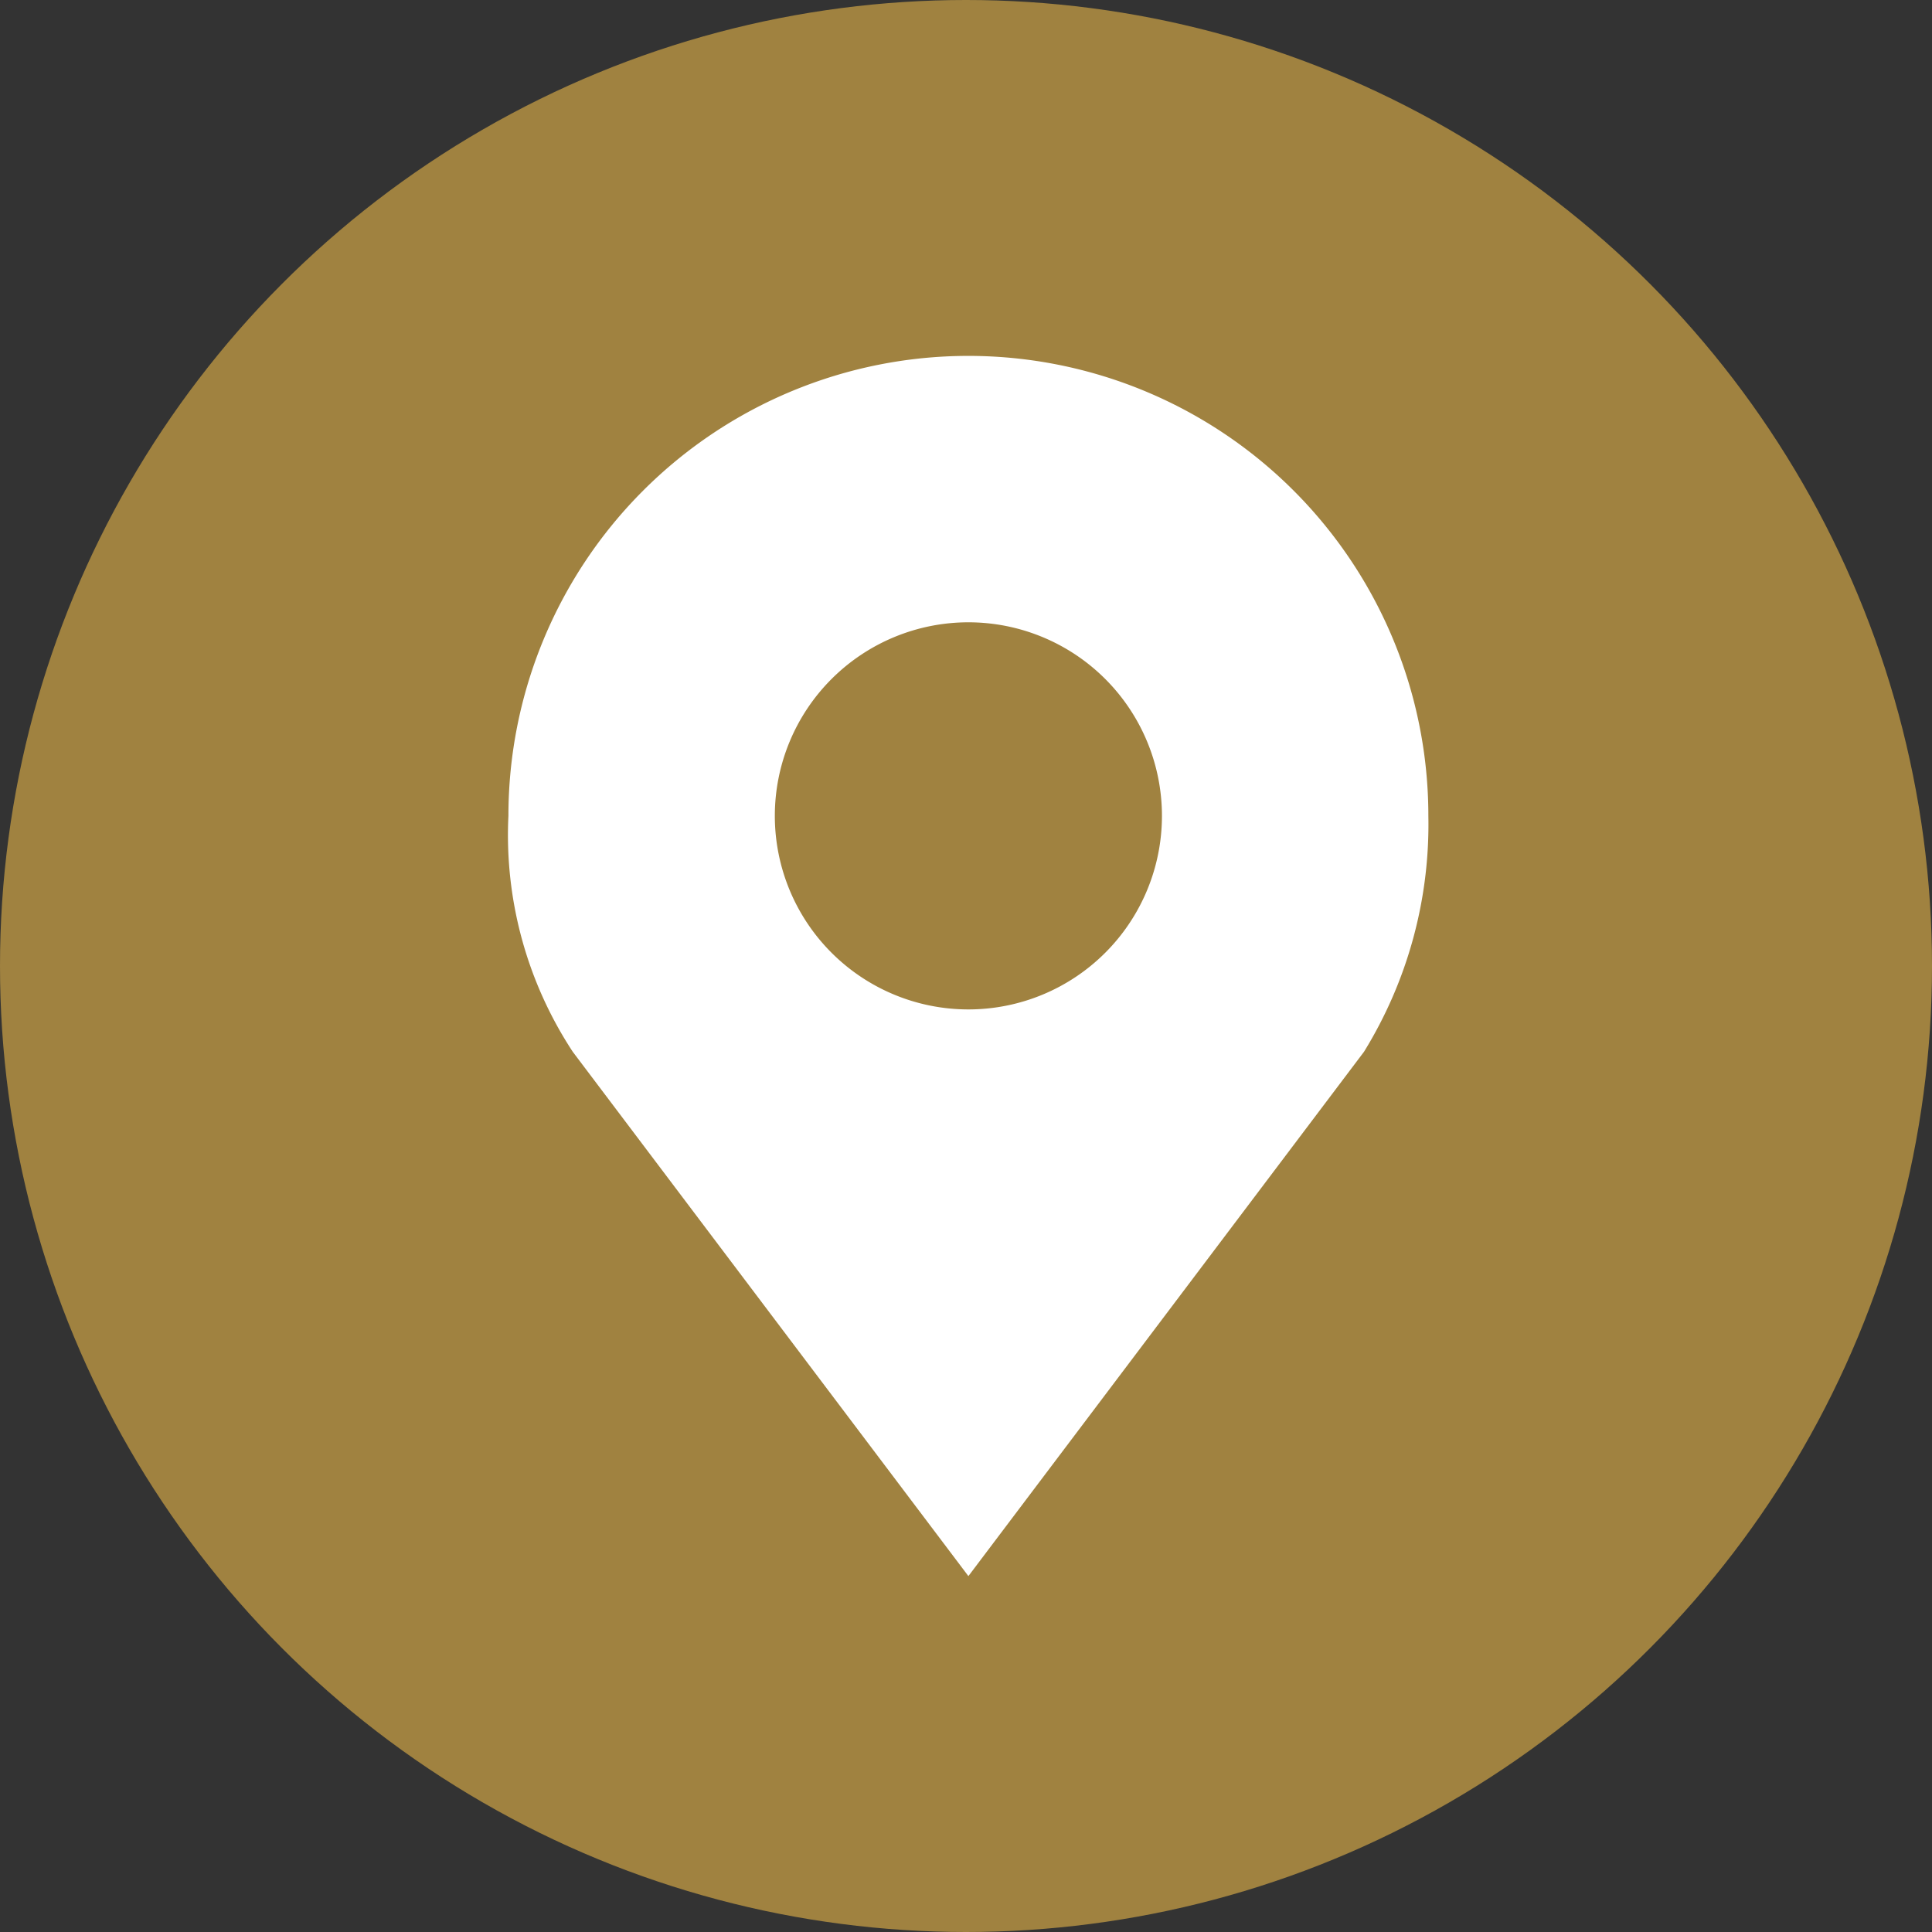
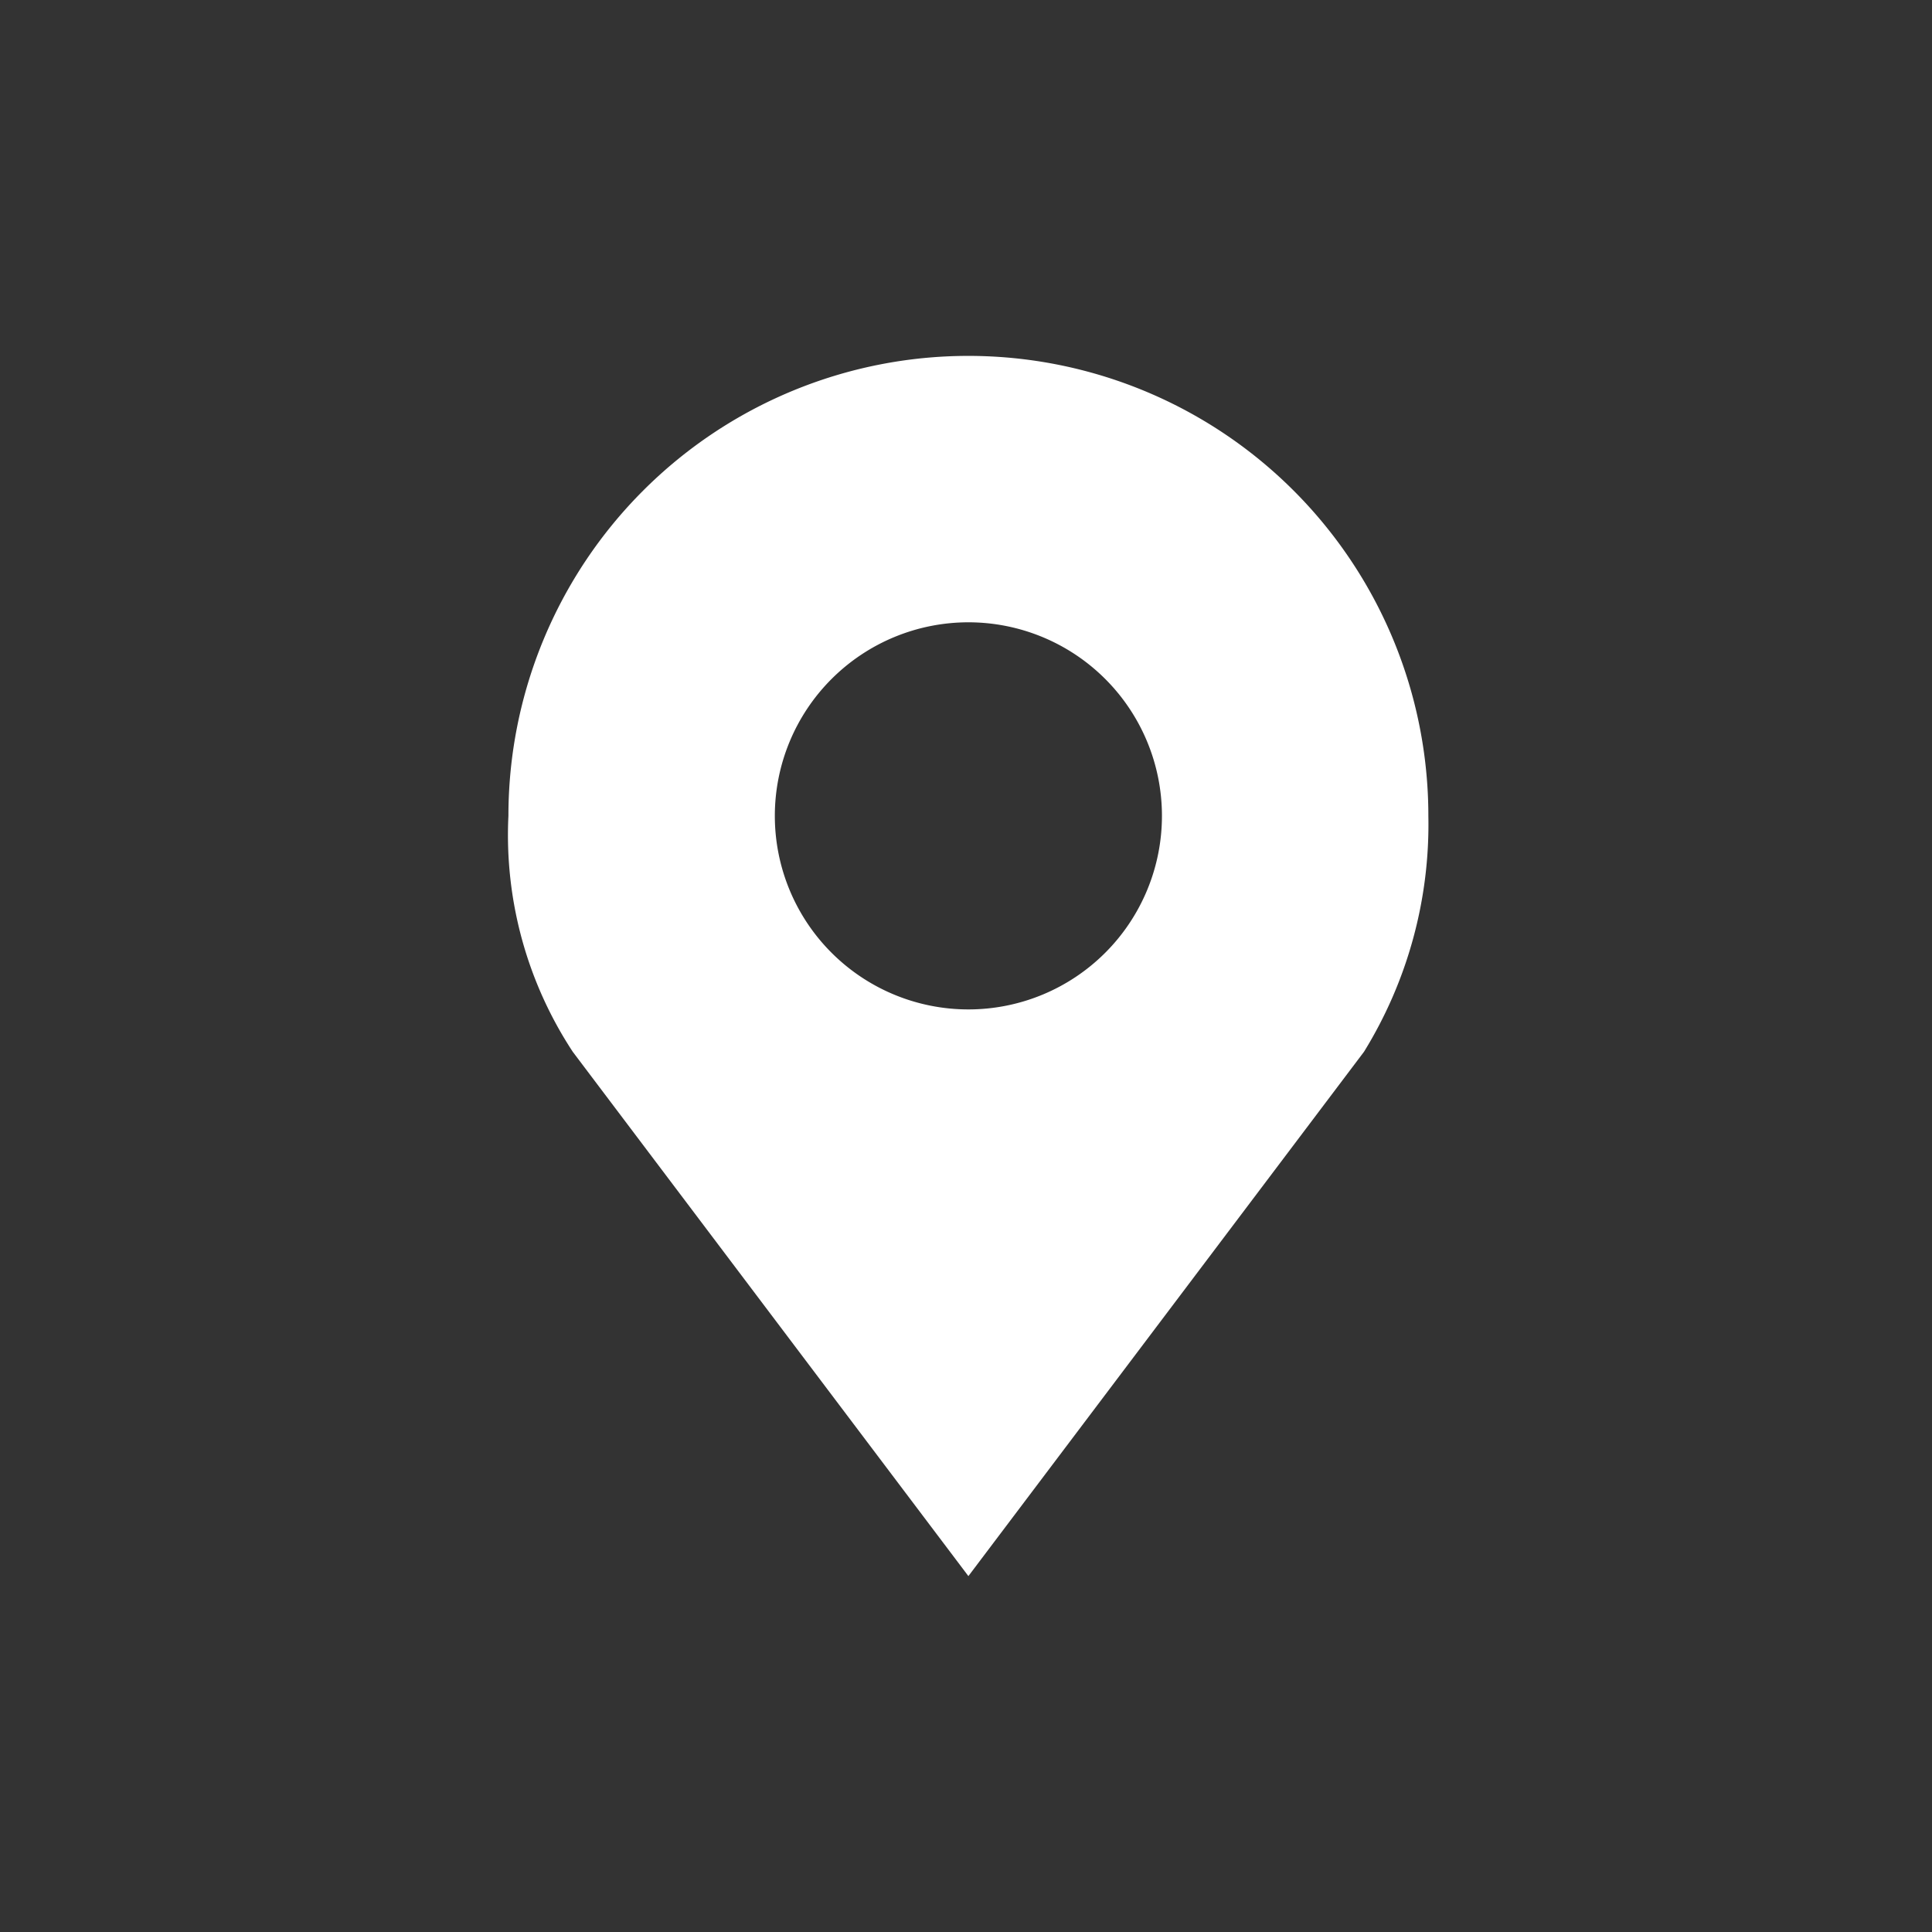
<svg xmlns="http://www.w3.org/2000/svg" width="38" height="38" viewBox="0 0 38 38">
  <rect x="0" y="0" width="38" height="38" fill="#333333" stroke="none" />
  <g id="Groupe_21" data-name="Groupe 21" transform="translate(-829 -2096)">
-     <circle id="Ellipse_1" data-name="Ellipse 1" cx="19" cy="19" r="19" transform="translate(829 2096)" fill="#A08240" />
    <g id="map-marker" transform="translate(833.094 2103)">
      <path id="Tracé_21" data-name="Tracé 21" d="M14.953,0A9.047,9.047,0,0,0,5.906,9.047a7.763,7.763,0,0,0,1.266,4.641L14.953,24l7.781-10.313A8.521,8.521,0,0,0,24,9.047,9.047,9.047,0,0,0,14.953,0Zm0,5.24a3.807,3.807,0,1,1-3.807,3.807A3.808,3.808,0,0,1,14.953,5.24Z" fill="#fff" />
    </g>
  </g>
</svg>